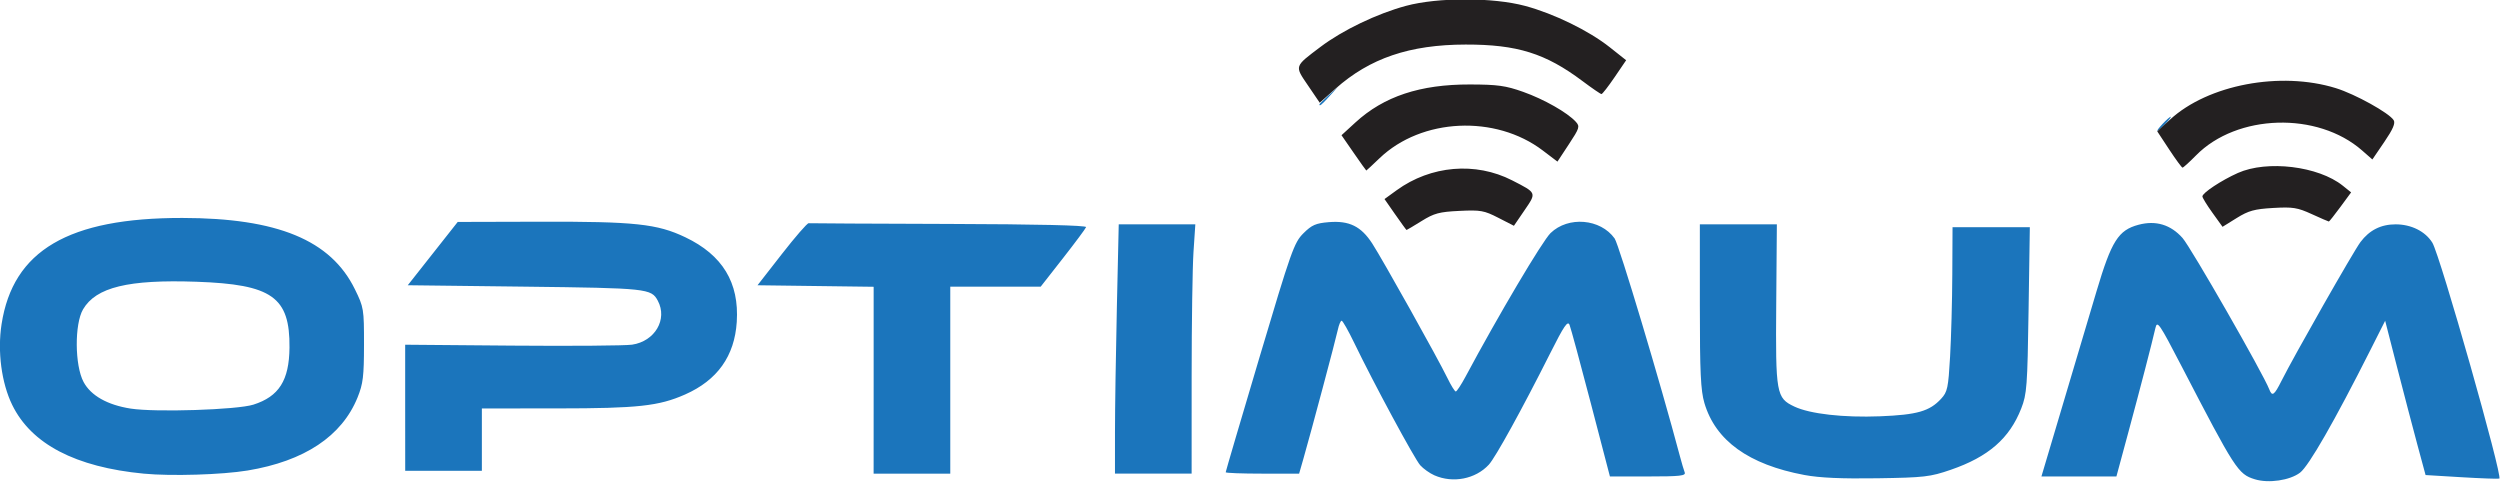
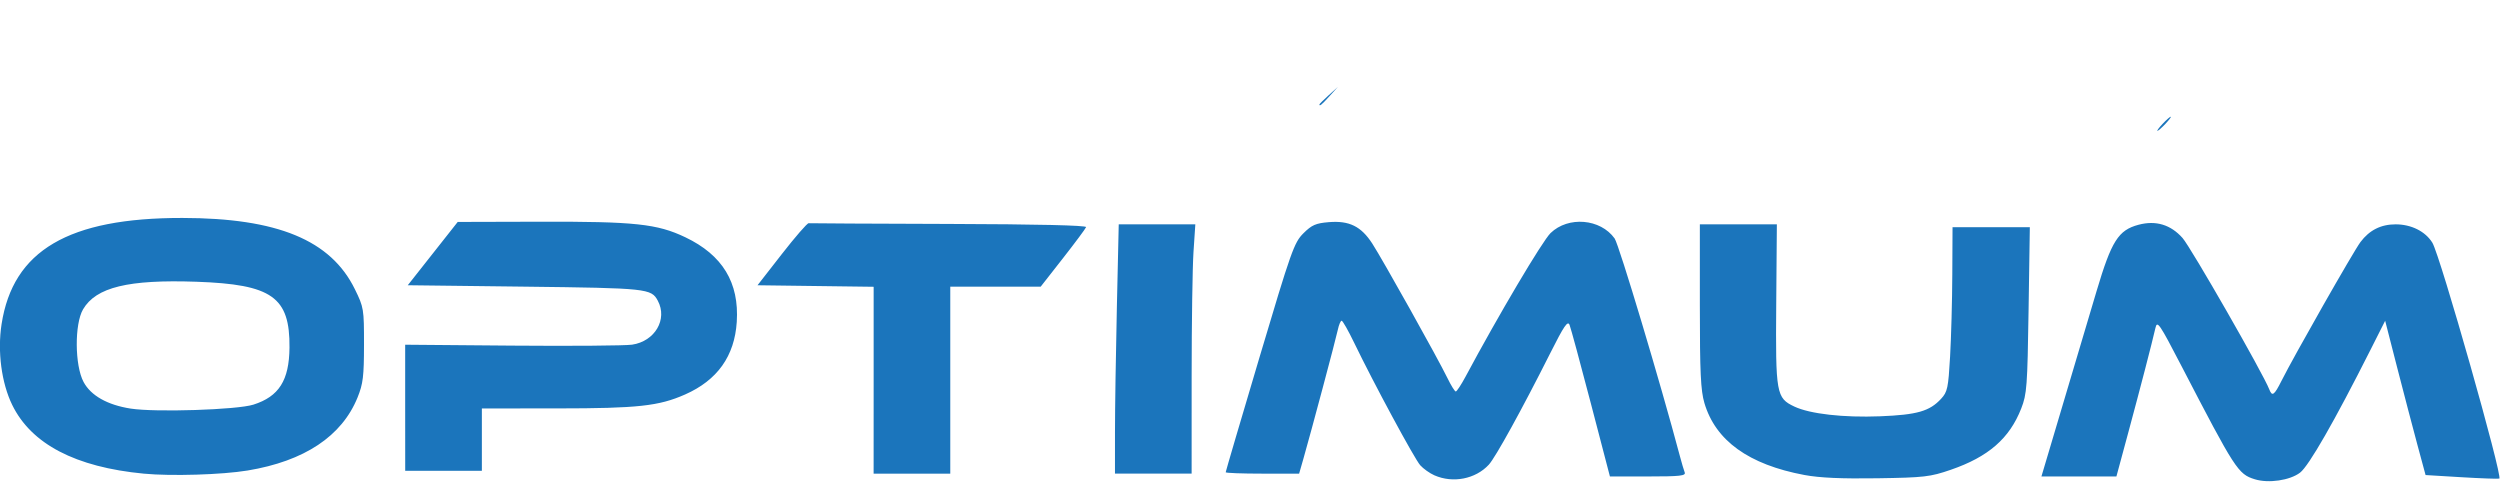
<svg xmlns="http://www.w3.org/2000/svg" xmlns:ns1="http://www.inkscape.org/namespaces/inkscape" width="195.412mm" height="37.665mm" viewBox="0 0 195.412 37.665" version="1.1" id="svg1" ns1:export-filename="bitmap.svg" ns1:export-xdpi="96" ns1:export-ydpi="96">
  <defs id="defs1" />
  <g ns1:label="Layer 1" ns1:groupmode="layer" id="layer1" transform="matrix(1.237,0,0,1.237,-27.704,-241.633)">
    <path style="fill:#1b75bc;fill-opacity:1" d="m 164.876,225.623 c -1.057,-0.326 -1.239,-0.607 -4.64,-7.167 -1.39,-2.681 -1.528,-2.883 -1.639,-2.399 -0.233,1.013 -0.949,3.771 -1.705,6.569 l -0.762,2.819 h -2.369 -2.369 l 1.318,-4.43 c 0.725,-2.437 1.699,-5.711 2.165,-7.277 0.945,-3.176 1.376,-3.858 2.658,-4.199 1.088,-0.289 2.026,-0.006 2.776,0.838 0.526,0.591 5.1,8.575 5.48,9.564 0.182,0.473 0.311,0.382 0.775,-0.542 0.793,-1.581 4.549,-8.182 4.988,-8.766 0.565,-0.752 1.292,-1.119 2.221,-1.119 0.989,0 1.877,0.443 2.321,1.159 0.488,0.788 4.479,14.848 4.231,14.907 -0.105,0.025 -1.197,-0.015 -2.425,-0.089 l -2.234,-0.135 -0.508,-1.879 c -0.279,-1.034 -0.854,-3.228 -1.277,-4.875 l -0.769,-2.996 -0.924,1.832 c -2.276,4.513 -3.901,7.346 -4.453,7.766 -0.642,0.489 -1.991,0.687 -2.858,0.419 z m -51.842,-0.25 c -0.296,-0.13 -0.699,-0.417 -0.896,-0.637 -0.363,-0.406 -2.957,-5.216 -4.177,-7.745 -0.367,-0.761 -0.722,-1.385 -0.788,-1.387 -0.066,-0.002 -0.175,0.258 -0.243,0.578 -0.126,0.598 -1.692,6.465 -2.174,8.145 l -0.27,0.94 h -2.32 c -1.276,0 -2.32,-0.039 -2.32,-0.087 0,-0.048 0.963,-3.324 2.141,-7.28 2,-6.719 2.182,-7.234 2.768,-7.818 0.527,-0.526 0.782,-0.638 1.602,-0.706 1.293,-0.107 2.043,0.26 2.749,1.348 0.647,0.997 4.152,7.267 4.751,8.502 0.227,0.468 0.465,0.85 0.528,0.85 0.063,0 0.341,-0.423 0.618,-0.94 2.055,-3.843 4.856,-8.572 5.372,-9.071 1.118,-1.082 3.155,-0.909 4.048,0.342 0.273,0.383 2.902,9.15 4.123,13.752 0.113,0.425 0.249,0.888 0.304,1.029 0.083,0.216 -0.289,0.257 -2.313,0.257 h -2.412 l -1.203,-4.609 c -0.662,-2.535 -1.268,-4.77 -1.347,-4.966 -0.117,-0.29 -0.348,0.048 -1.239,1.821 -1.763,3.505 -3.445,6.558 -3.864,7.01 -0.841,0.909 -2.267,1.188 -3.438,0.672 z m 23.379,-0.021 c -3.519,-0.659 -5.616,-2.17 -6.318,-4.549 -0.233,-0.792 -0.287,-1.93 -0.287,-6.131 v -5.159 h 2.433 2.433 l -0.04,5.057 c -0.045,5.651 0.002,5.917 1.145,6.458 0.984,0.466 3.107,0.707 5.422,0.615 2.338,-0.093 3.123,-0.319 3.851,-1.106 0.402,-0.434 0.454,-0.681 0.568,-2.663 0.069,-1.202 0.132,-3.534 0.14,-5.183 l 0.015,-2.998 h 2.442 2.442 l -0.079,5.236 c -0.073,4.826 -0.109,5.313 -0.464,6.22 -0.743,1.897 -2.077,3.057 -4.454,3.875 -1.3,0.447 -1.667,0.49 -4.641,0.536 -2.252,0.035 -3.647,-0.028 -4.609,-0.208 z m -104.927,-0.084 c -4.322,-0.413 -7.111,-1.87 -8.319,-4.345 -0.676,-1.384 -0.939,-3.378 -0.672,-5.1 0.72,-4.659 4.227,-6.72 11.422,-6.713 6.008,0.006 9.38,1.398 10.902,4.501 0.564,1.149 0.58,1.248 0.578,3.51 -0.002,1.995 -0.059,2.47 -0.405,3.326 -0.99,2.452 -3.36,4.028 -6.949,4.622 -1.613,0.267 -4.826,0.365 -6.556,0.199 z m 6.922,-4.361 c 1.617,-0.514 2.262,-1.533 2.281,-3.608 0.03,-3.192 -1.101,-3.992 -5.877,-4.158 -4.309,-0.15 -6.347,0.346 -7.167,1.742 -0.545,0.928 -0.527,3.546 0.031,4.59 0.46,0.862 1.506,1.453 2.975,1.683 1.567,0.245 6.723,0.079 7.757,-0.249 z m 39.193,-1.545 v -5.903 l -3.669,-0.048 -3.669,-0.048 1.535,-1.969 c 0.844,-1.083 1.607,-1.961 1.695,-1.951 0.088,0.01 4.082,0.03 8.876,0.045 5.599,0.017 8.695,0.09 8.656,0.202 -0.033,0.096 -0.692,0.982 -1.465,1.969 l -1.405,1.794 h -2.856 -2.856 v 5.907 5.907 h -2.422 -2.422 z m 15.25,3.263 c 1.81e-4,-1.452 0.054,-4.996 0.119,-7.876 l 0.118,-5.236 h 2.42 2.42 l -0.116,1.745 c -0.064,0.96 -0.116,4.504 -0.117,7.876 l -9.3e-4,6.131 h -2.422 -2.422 z m -44.852,-1.522 -1.09e-4,-3.983 6.773,0.057 c 3.725,0.031 7.129,0.004 7.564,-0.06 1.445,-0.213 2.257,-1.602 1.626,-2.779 -0.412,-0.768 -0.659,-0.794 -8.391,-0.887 l -7.408,-0.089 1.578,-2 1.578,-2 5.145,-0.014 c 6.054,-0.017 7.455,0.133 9.236,0.982 2.352,1.122 3.412,2.865 3.252,5.349 -0.139,2.162 -1.225,3.685 -3.27,4.588 -1.654,0.73 -2.978,0.875 -8.038,0.878 l -4.799,0.003 v 1.969 1.969 h -2.422 -2.422 z M 159.052,203.16 c 0.232,-0.246 0.462,-0.448 0.511,-0.448 0.049,0 -0.1,0.201 -0.332,0.448 -0.232,0.246 -0.462,0.448 -0.511,0.448 -0.049,0 0.1,-0.201 0.332,-0.448 z m -53.284,-1.22 c 0,-0.031 0.262,-0.293 0.583,-0.582 l 0.583,-0.526 -0.527,0.582 c -0.491,0.542 -0.639,0.664 -0.639,0.526 z" id="path3" />
-     <path style="fill:#232021;fill-opacity:1" d="m 110.561,208.892 -0.679,-0.976 0.769,-0.558 c 2.158,-1.565 4.985,-1.806 7.296,-0.623 1.563,0.801 1.549,0.767 0.785,1.885 l -0.673,0.985 -0.987,-0.506 c -0.897,-0.46 -1.12,-0.5 -2.457,-0.435 -1.272,0.061 -1.595,0.148 -2.389,0.64 -0.505,0.313 -0.933,0.569 -0.951,0.567 -0.018,-0.001 -0.339,-0.442 -0.712,-0.979 z m 51.639,-0.106 c -0.35,-0.486 -0.636,-0.953 -0.636,-1.037 0,-0.223 1.201,-1.017 2.243,-1.482 1.848,-0.825 5.087,-0.432 6.627,0.804 l 0.527,0.423 -0.677,0.921 c -0.372,0.506 -0.701,0.921 -0.73,0.921 -0.029,0 -0.515,-0.211 -1.08,-0.469 -0.905,-0.414 -1.195,-0.46 -2.439,-0.388 -1.183,0.068 -1.555,0.171 -2.305,0.636 l -0.894,0.555 z m -54.264,-3.788 -0.772,-1.116 0.882,-0.808 c 1.798,-1.647 4.086,-2.406 7.231,-2.399 1.755,0.004 2.258,0.074 3.366,0.467 1.318,0.468 2.801,1.311 3.328,1.892 0.266,0.294 0.235,0.397 -0.437,1.416 l -0.724,1.1 -0.928,-0.704 c -2.993,-2.271 -7.655,-2.052 -10.309,0.485 -0.45,0.431 -0.829,0.783 -0.842,0.783 -0.013,0 -0.371,-0.502 -0.795,-1.116 z m 51.529,-0.215 -0.754,-1.145 0.81,-0.745 c 2.397,-2.204 6.973,-3.071 10.478,-1.985 1.217,0.377 3.361,1.565 3.65,2.022 0.121,0.191 -0.042,0.571 -0.589,1.374 l -0.756,1.11 -0.652,-0.571 c -2.815,-2.466 -7.905,-2.314 -10.491,0.314 -0.42,0.427 -0.804,0.774 -0.853,0.773 -0.049,-0.001 -0.429,-0.518 -0.843,-1.147 z m -54.417,-4.043 c -0.855,-1.256 -0.879,-1.18 0.791,-2.441 1.399,-1.056 3.57,-2.098 5.402,-2.592 2.012,-0.543 5.495,-0.541 7.525,0.004 1.823,0.489 4.031,1.567 5.35,2.613 l 1.035,0.82 -0.728,1.069 c -0.4,0.588 -0.774,1.069 -0.831,1.069 -0.057,0 -0.597,-0.37 -1.2,-0.822 -2.338,-1.753 -4.125,-2.312 -7.385,-2.307 -3.531,0.005 -6.053,0.861 -8.223,2.791 l -0.996,0.885 z" id="path1" />
  </g>
</svg>